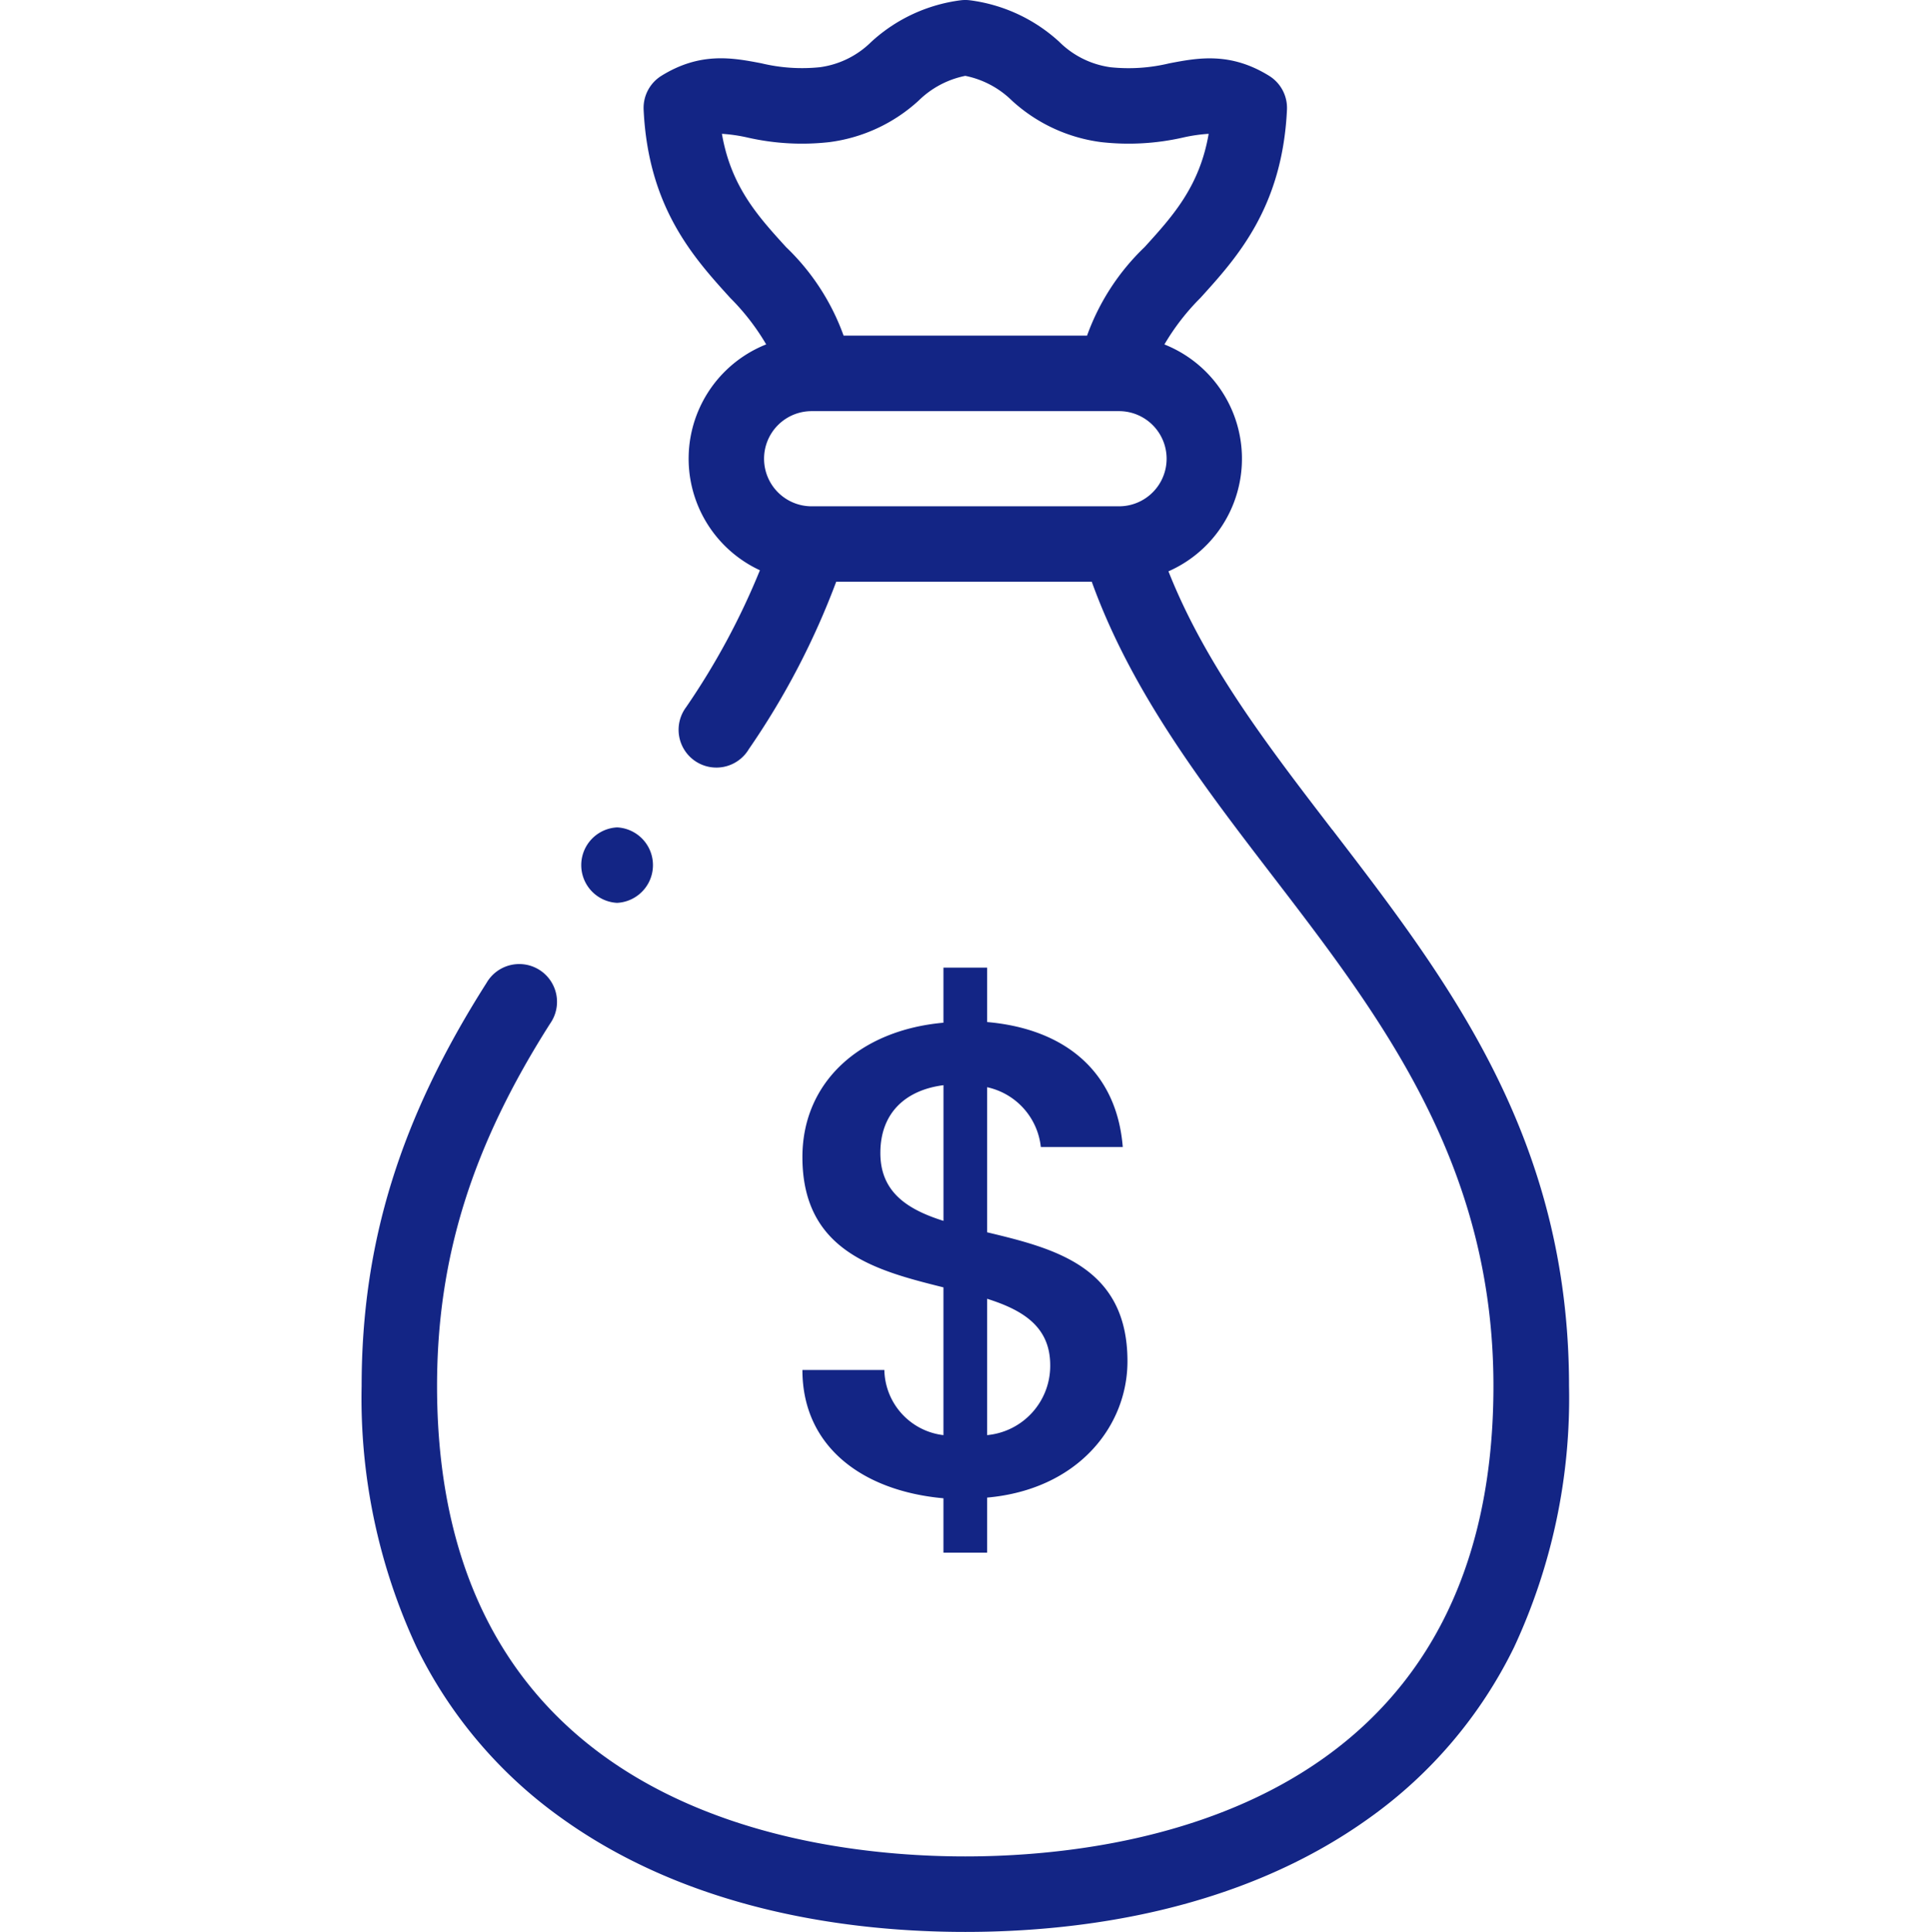
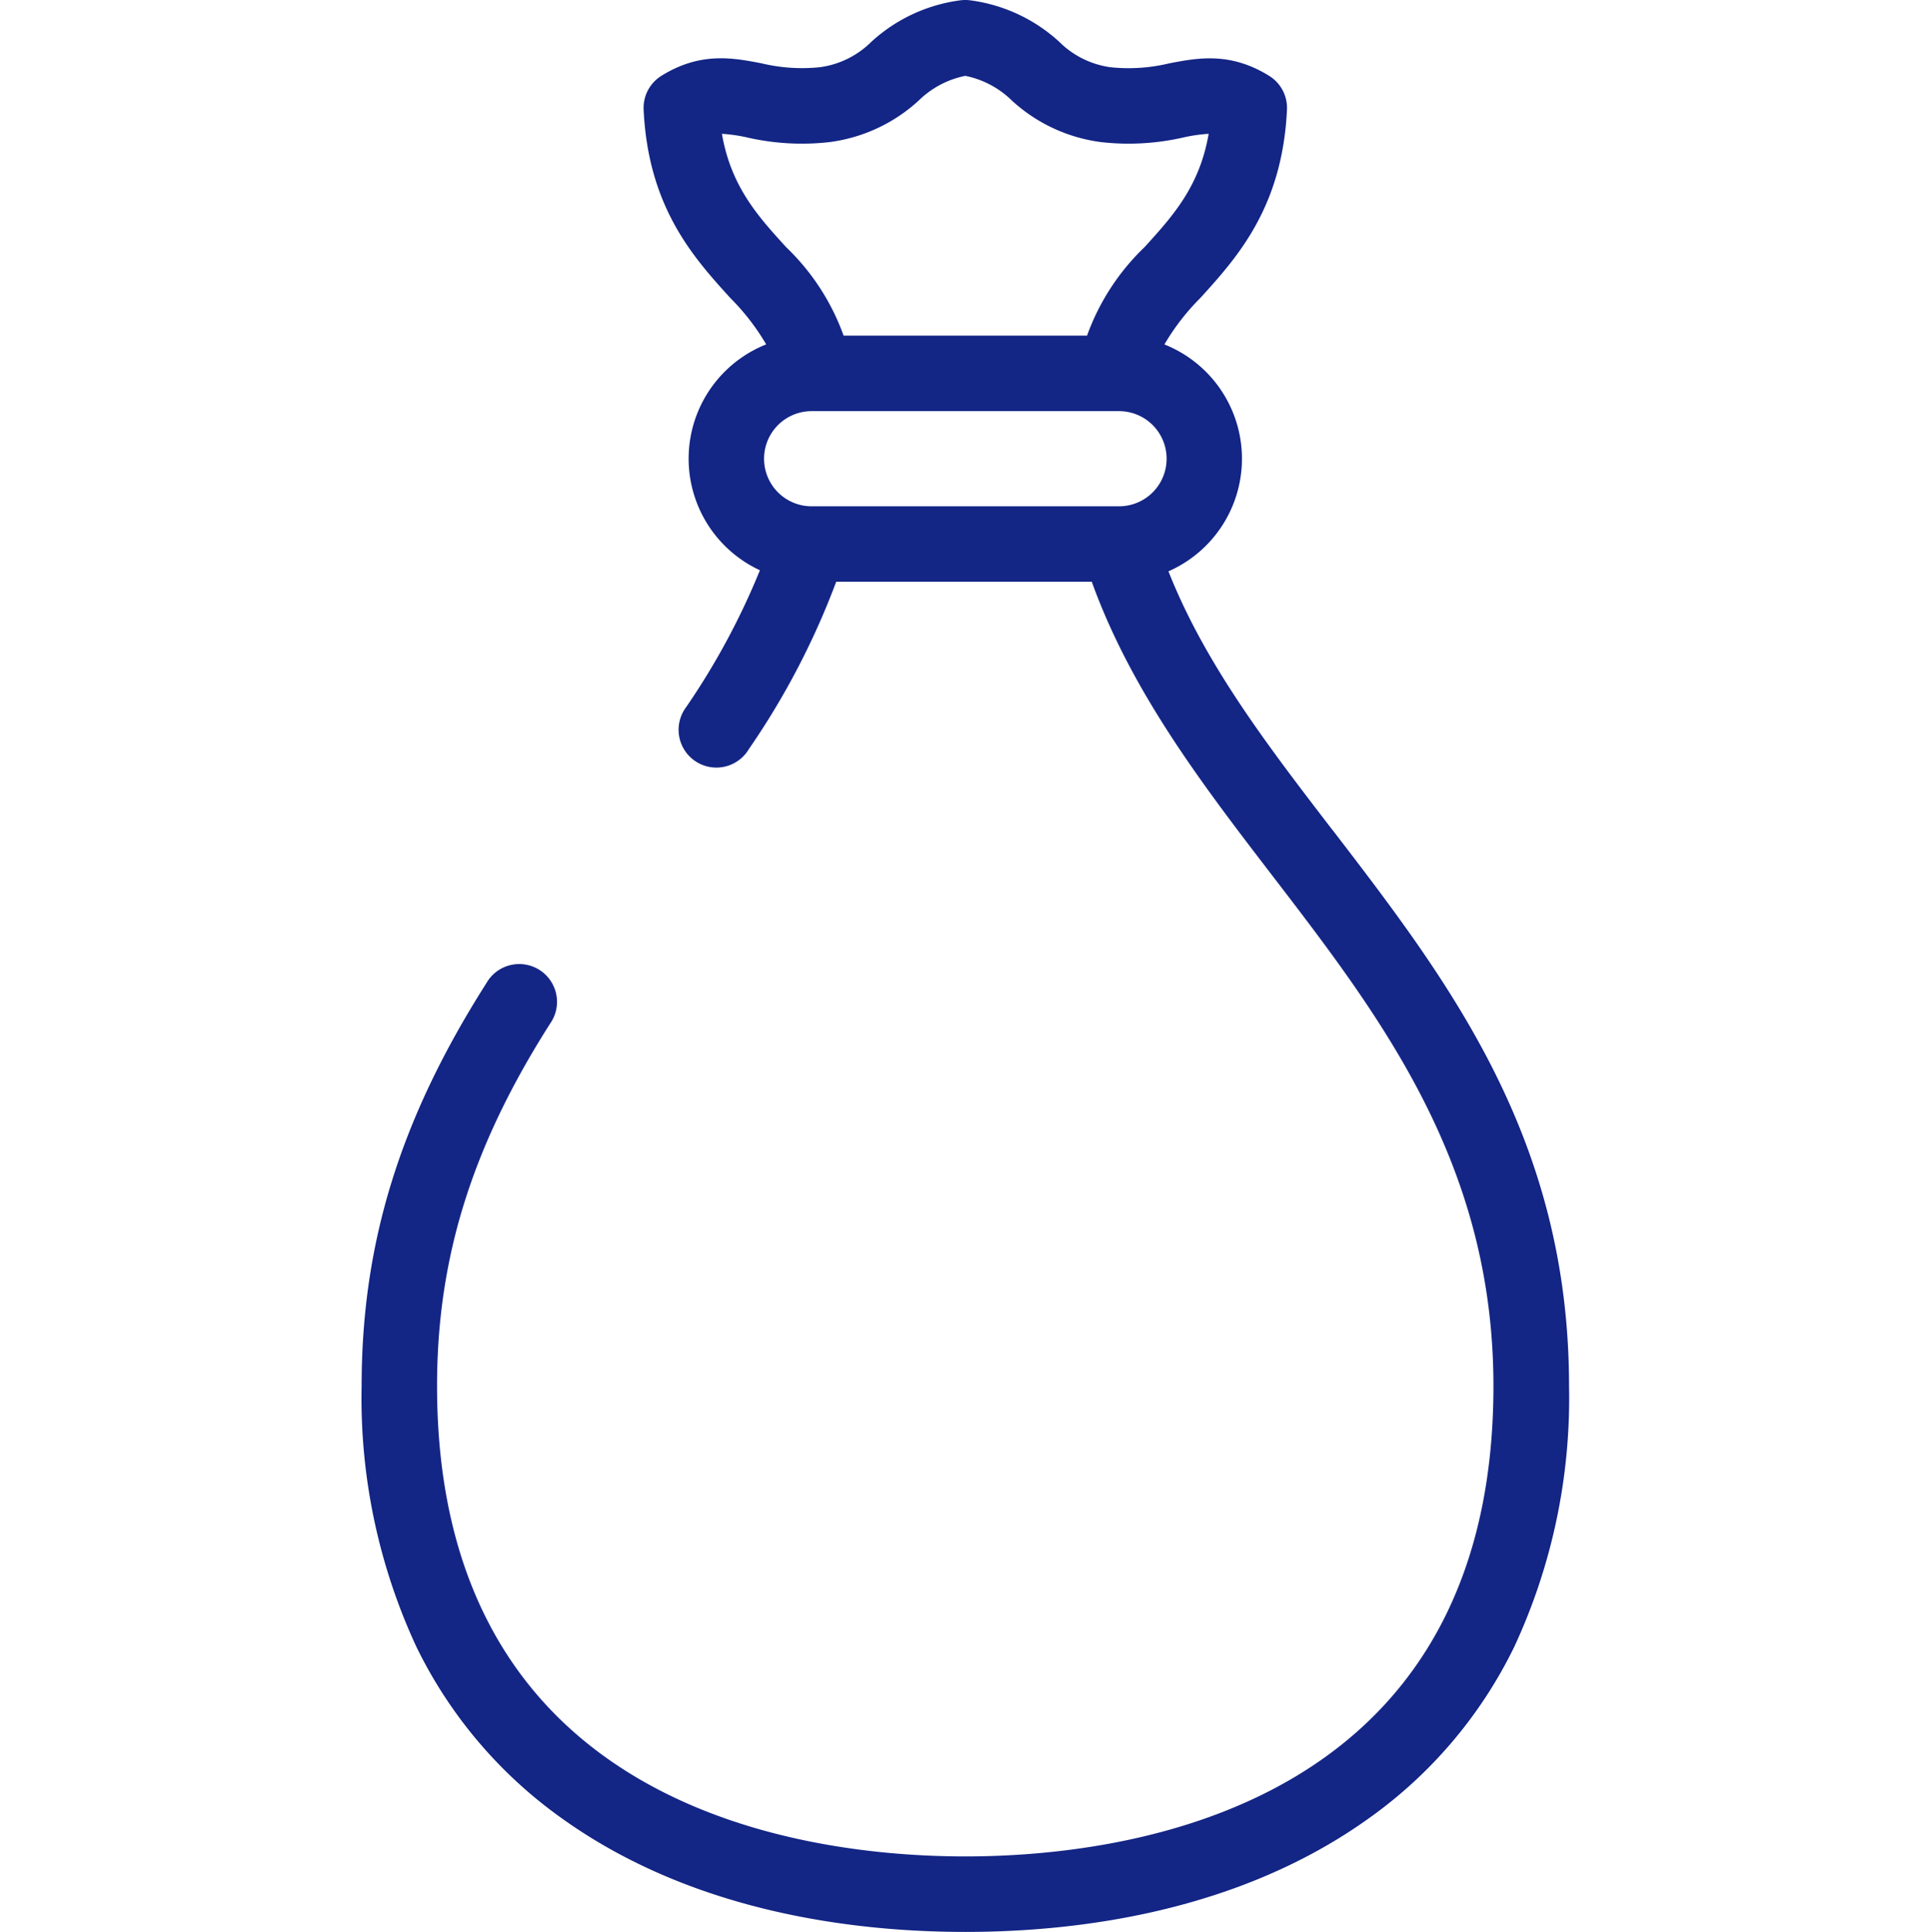
<svg xmlns="http://www.w3.org/2000/svg" width="138" height="138.05" viewBox="0 0 138 138.05">
  <g id="Groupe_1698" data-name="Groupe 1698" transform="translate(-1504 -3158.95)">
    <rect id="Rectangle_231" data-name="Rectangle 231" width="138" height="138" transform="translate(1504 3159)" fill="none" />
    <g id="Groupe_1674" data-name="Groupe 1674" transform="translate(2236.844 37.95)">
      <g id="aid" transform="translate(-707 3121)">
        <g id="Groupe_1673" data-name="Groupe 1673" transform="translate(0 0)">
          <path id="Tracé_2228" data-name="Tracé 2228" d="M165.36,59.281c-4.656-6.065-9.082-11.835-11.7-18.457a8.788,8.788,0,0,0-.289-16.212,16.472,16.472,0,0,1,2.57-3.322c2.611-2.877,5.859-6.457,6.189-13.453a2.7,2.7,0,0,0-1.274-2.419c-2.786-1.725-5.1-1.284-7.137-.893a12.408,12.408,0,0,1-4.2.279,6.433,6.433,0,0,1-3.662-1.816A11.639,11.639,0,0,0,139.471.019a2.718,2.718,0,0,0-.662,0,11.638,11.638,0,0,0-6.384,2.969A6.43,6.43,0,0,1,128.764,4.8a12.436,12.436,0,0,1-4.2-.279c-2.039-.391-4.352-.833-7.137.893a2.7,2.7,0,0,0-1.274,2.419c.329,7,3.578,10.576,6.189,13.453a16.472,16.472,0,0,1,2.57,3.322,8.788,8.788,0,0,0-.449,16.14,51.555,51.555,0,0,1-5.274,9.785,2.7,2.7,0,1,0,4.485,2.994,54.929,54.929,0,0,0,6.242-11.959H148.18c2.846,7.89,7.951,14.544,12.9,20.994,7.771,10.123,15.806,20.592,15.806,36.476,0,30.34-26.4,33.616-37.748,33.616s-37.748-3.275-37.748-33.616c0-9.136,2.493-17.124,8.084-25.9a2.7,2.7,0,1,0-4.549-2.9C98.753,79.937,96,88.818,96,99.041a42.13,42.13,0,0,0,3.933,18.675,32.491,32.491,0,0,0,10.311,12.17c9.368,6.747,20.885,8.163,28.9,8.163s19.529-1.416,28.9-8.163a32.487,32.487,0,0,0,10.311-12.17,42.131,42.131,0,0,0,3.933-18.675c0-17.716-8.6-28.923-16.921-39.76ZM121.748,9.561a11.544,11.544,0,0,1,1.8.259,17.508,17.508,0,0,0,5.878.335,11.64,11.64,0,0,0,6.384-2.969,6.613,6.613,0,0,1,3.331-1.767,6.613,6.613,0,0,1,3.331,1.767,11.639,11.639,0,0,0,6.384,2.969,17.513,17.513,0,0,0,5.878-.335,11.577,11.577,0,0,1,1.8-.259c-.649,3.768-2.569,5.883-4.584,8.1a16.452,16.452,0,0,0-4.106,6.32h-17.4a16.45,16.45,0,0,0-4.106-6.32C124.317,15.444,122.4,13.329,121.748,9.561Zm6.412,19.817h21.961a3.4,3.4,0,0,1,.016,6.8H128.16a3.4,3.4,0,1,1,0-6.8Z" transform="translate(-96 0.001)" fill="#132585" />
-           <path id="Tracé_2230" data-name="Tracé 2230" d="M156.4,224.667a2.7,2.7,0,0,0,0-5.393h0a2.7,2.7,0,0,0,0,5.393Z" transform="translate(-138.142 -160.151)" fill="#132585" />
        </g>
      </g>
-       <path id="Tracé_2231" data-name="Tracé 2231" d="M-37.091-97.749h3.12v-3.935c6.479-.576,10.031-5.087,10.031-9.743,0-6.767-5.231-8.063-10.031-9.215v-10.367a4.906,4.906,0,0,1,3.84,4.271h5.855c-.432-5.423-4.175-8.447-9.695-8.927v-3.888h-3.12v3.936c-5.951.528-10.079,4.223-10.079,9.6,0,6.767,5.279,8.111,10.079,9.311v10.559a4.782,4.782,0,0,1-4.223-4.655H-47.17c0,5.423,4.223,8.639,10.079,9.167Zm7.631-13.39a4.972,4.972,0,0,1-4.511,4.991v-9.743C-31.38-115.075-29.46-113.875-29.46-111.14ZM-41.6-126.306c0-2.928,1.872-4.511,4.511-4.847v9.695C-39.683-122.274-41.6-123.522-41.6-126.306Z" transform="translate(-628.329 3329.698)" fill="#132585" />
    </g>
  </g>
</svg>